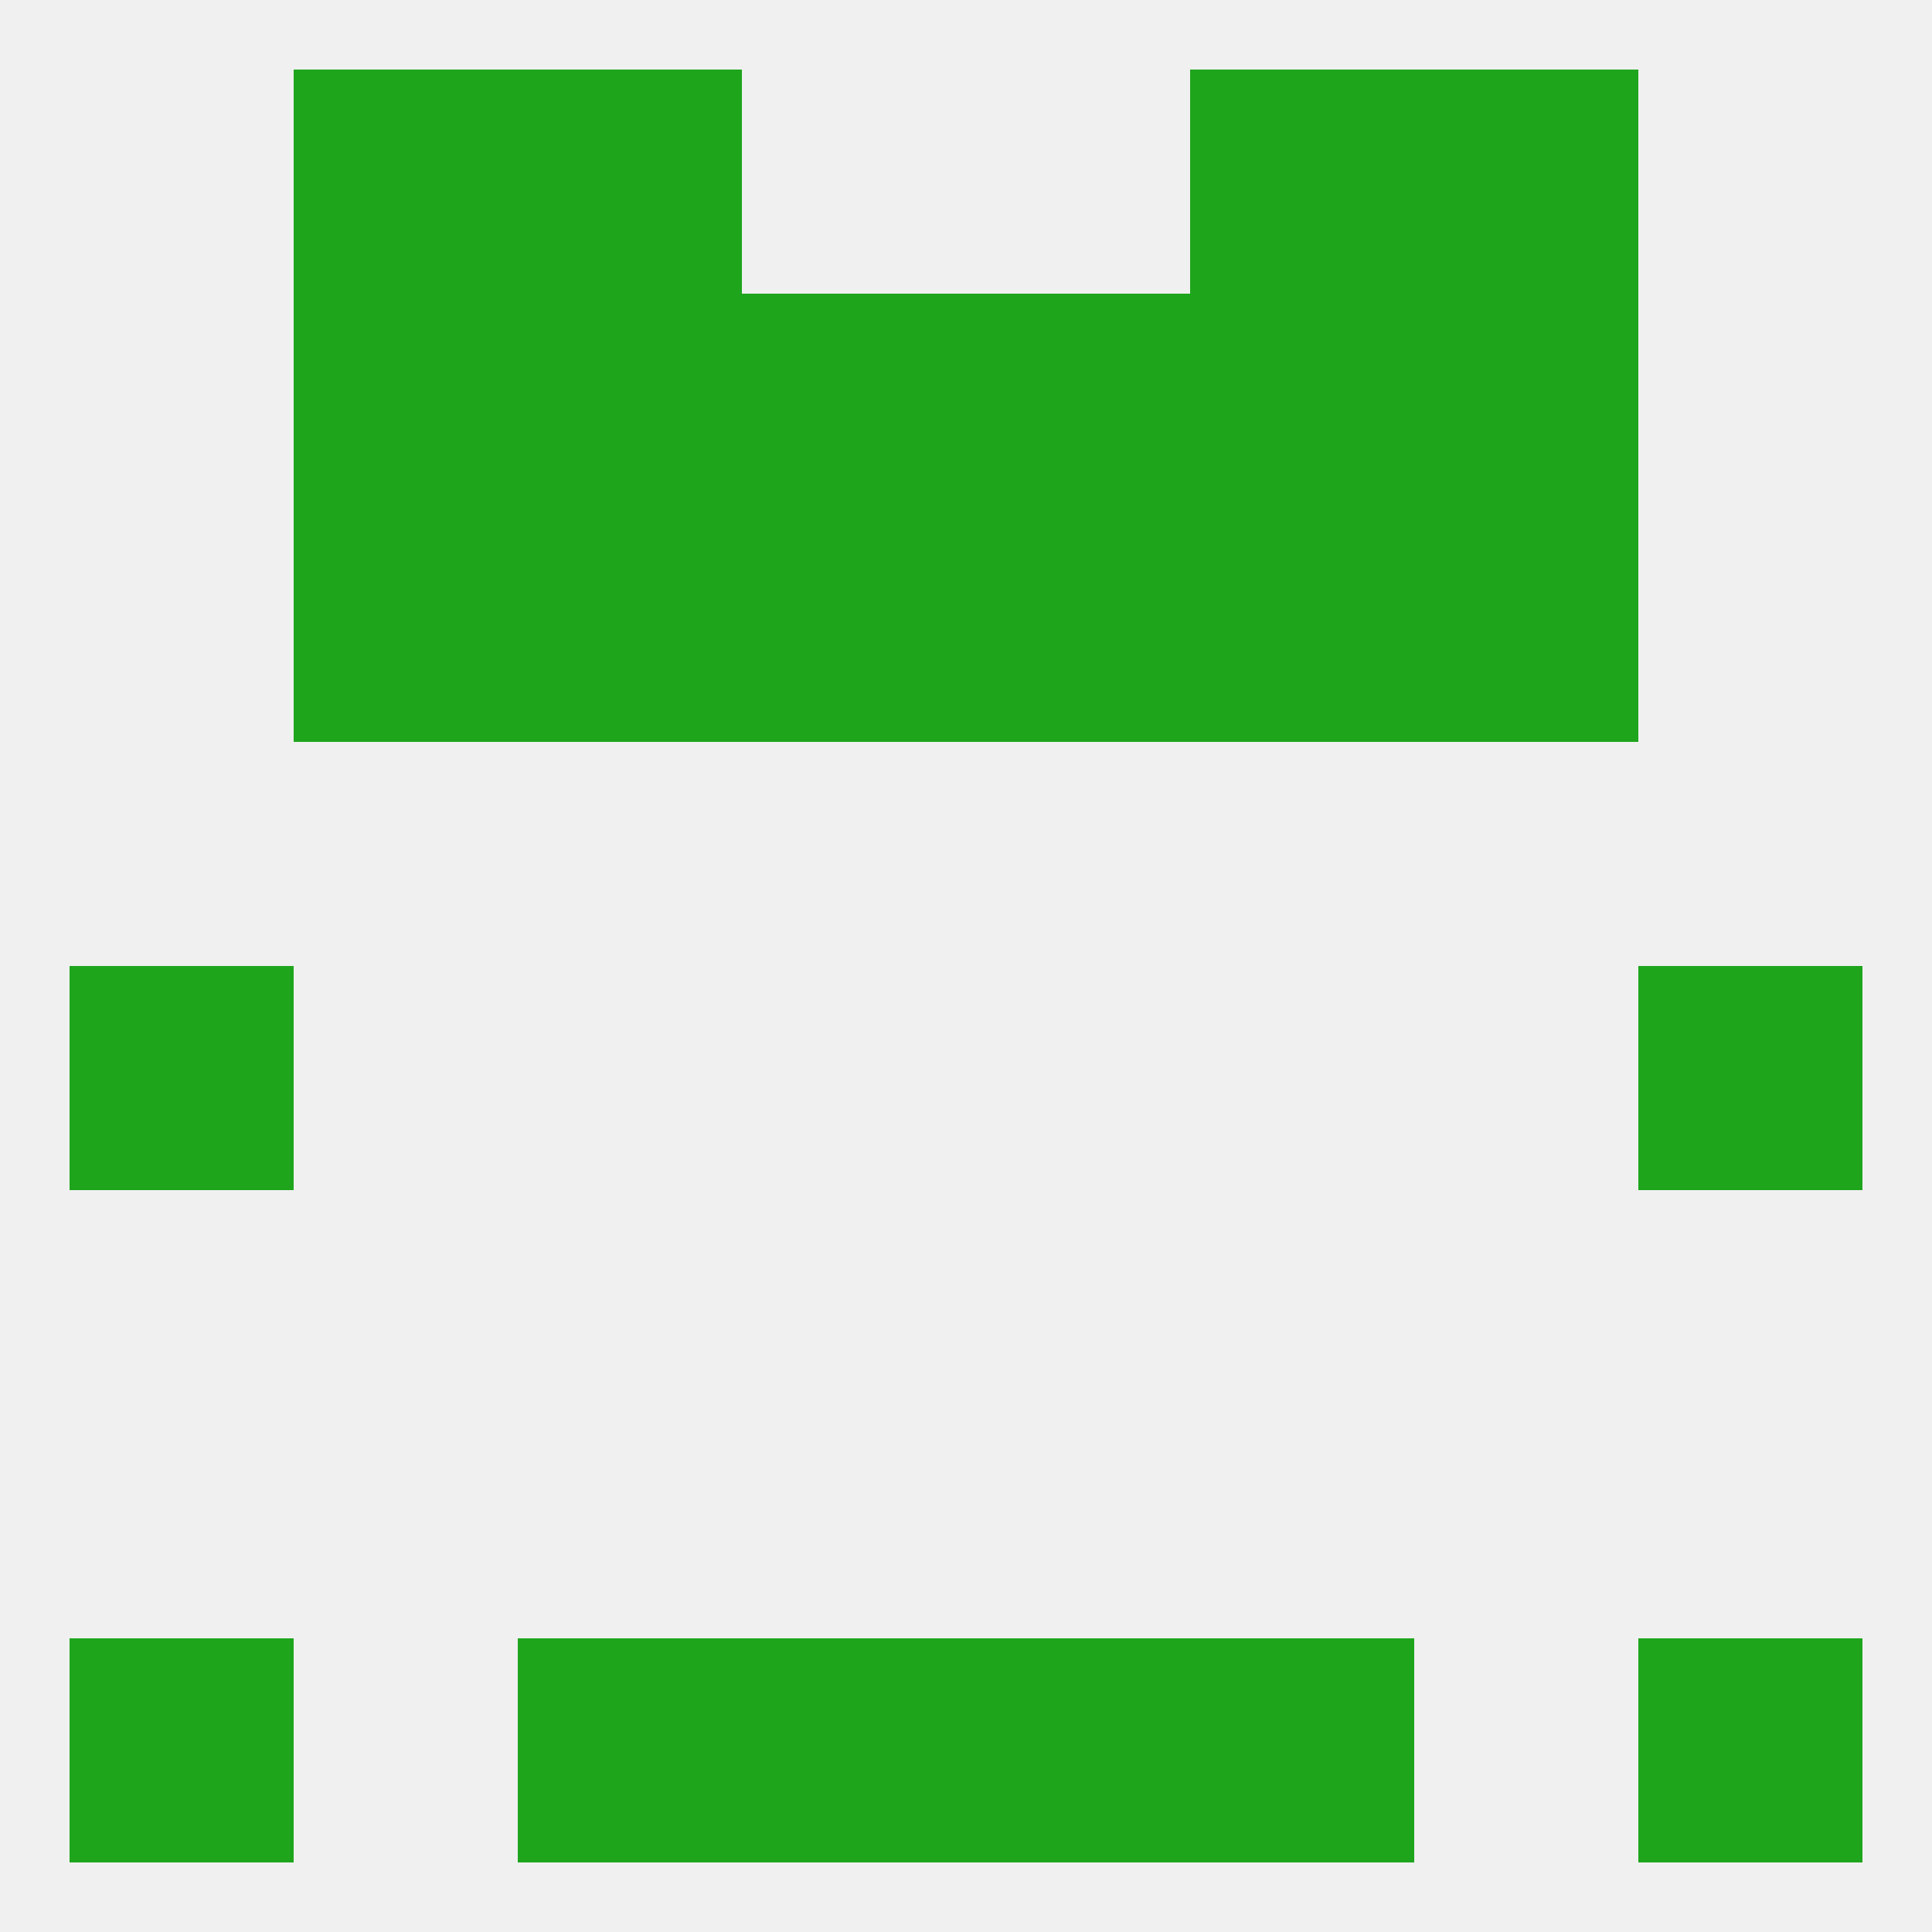
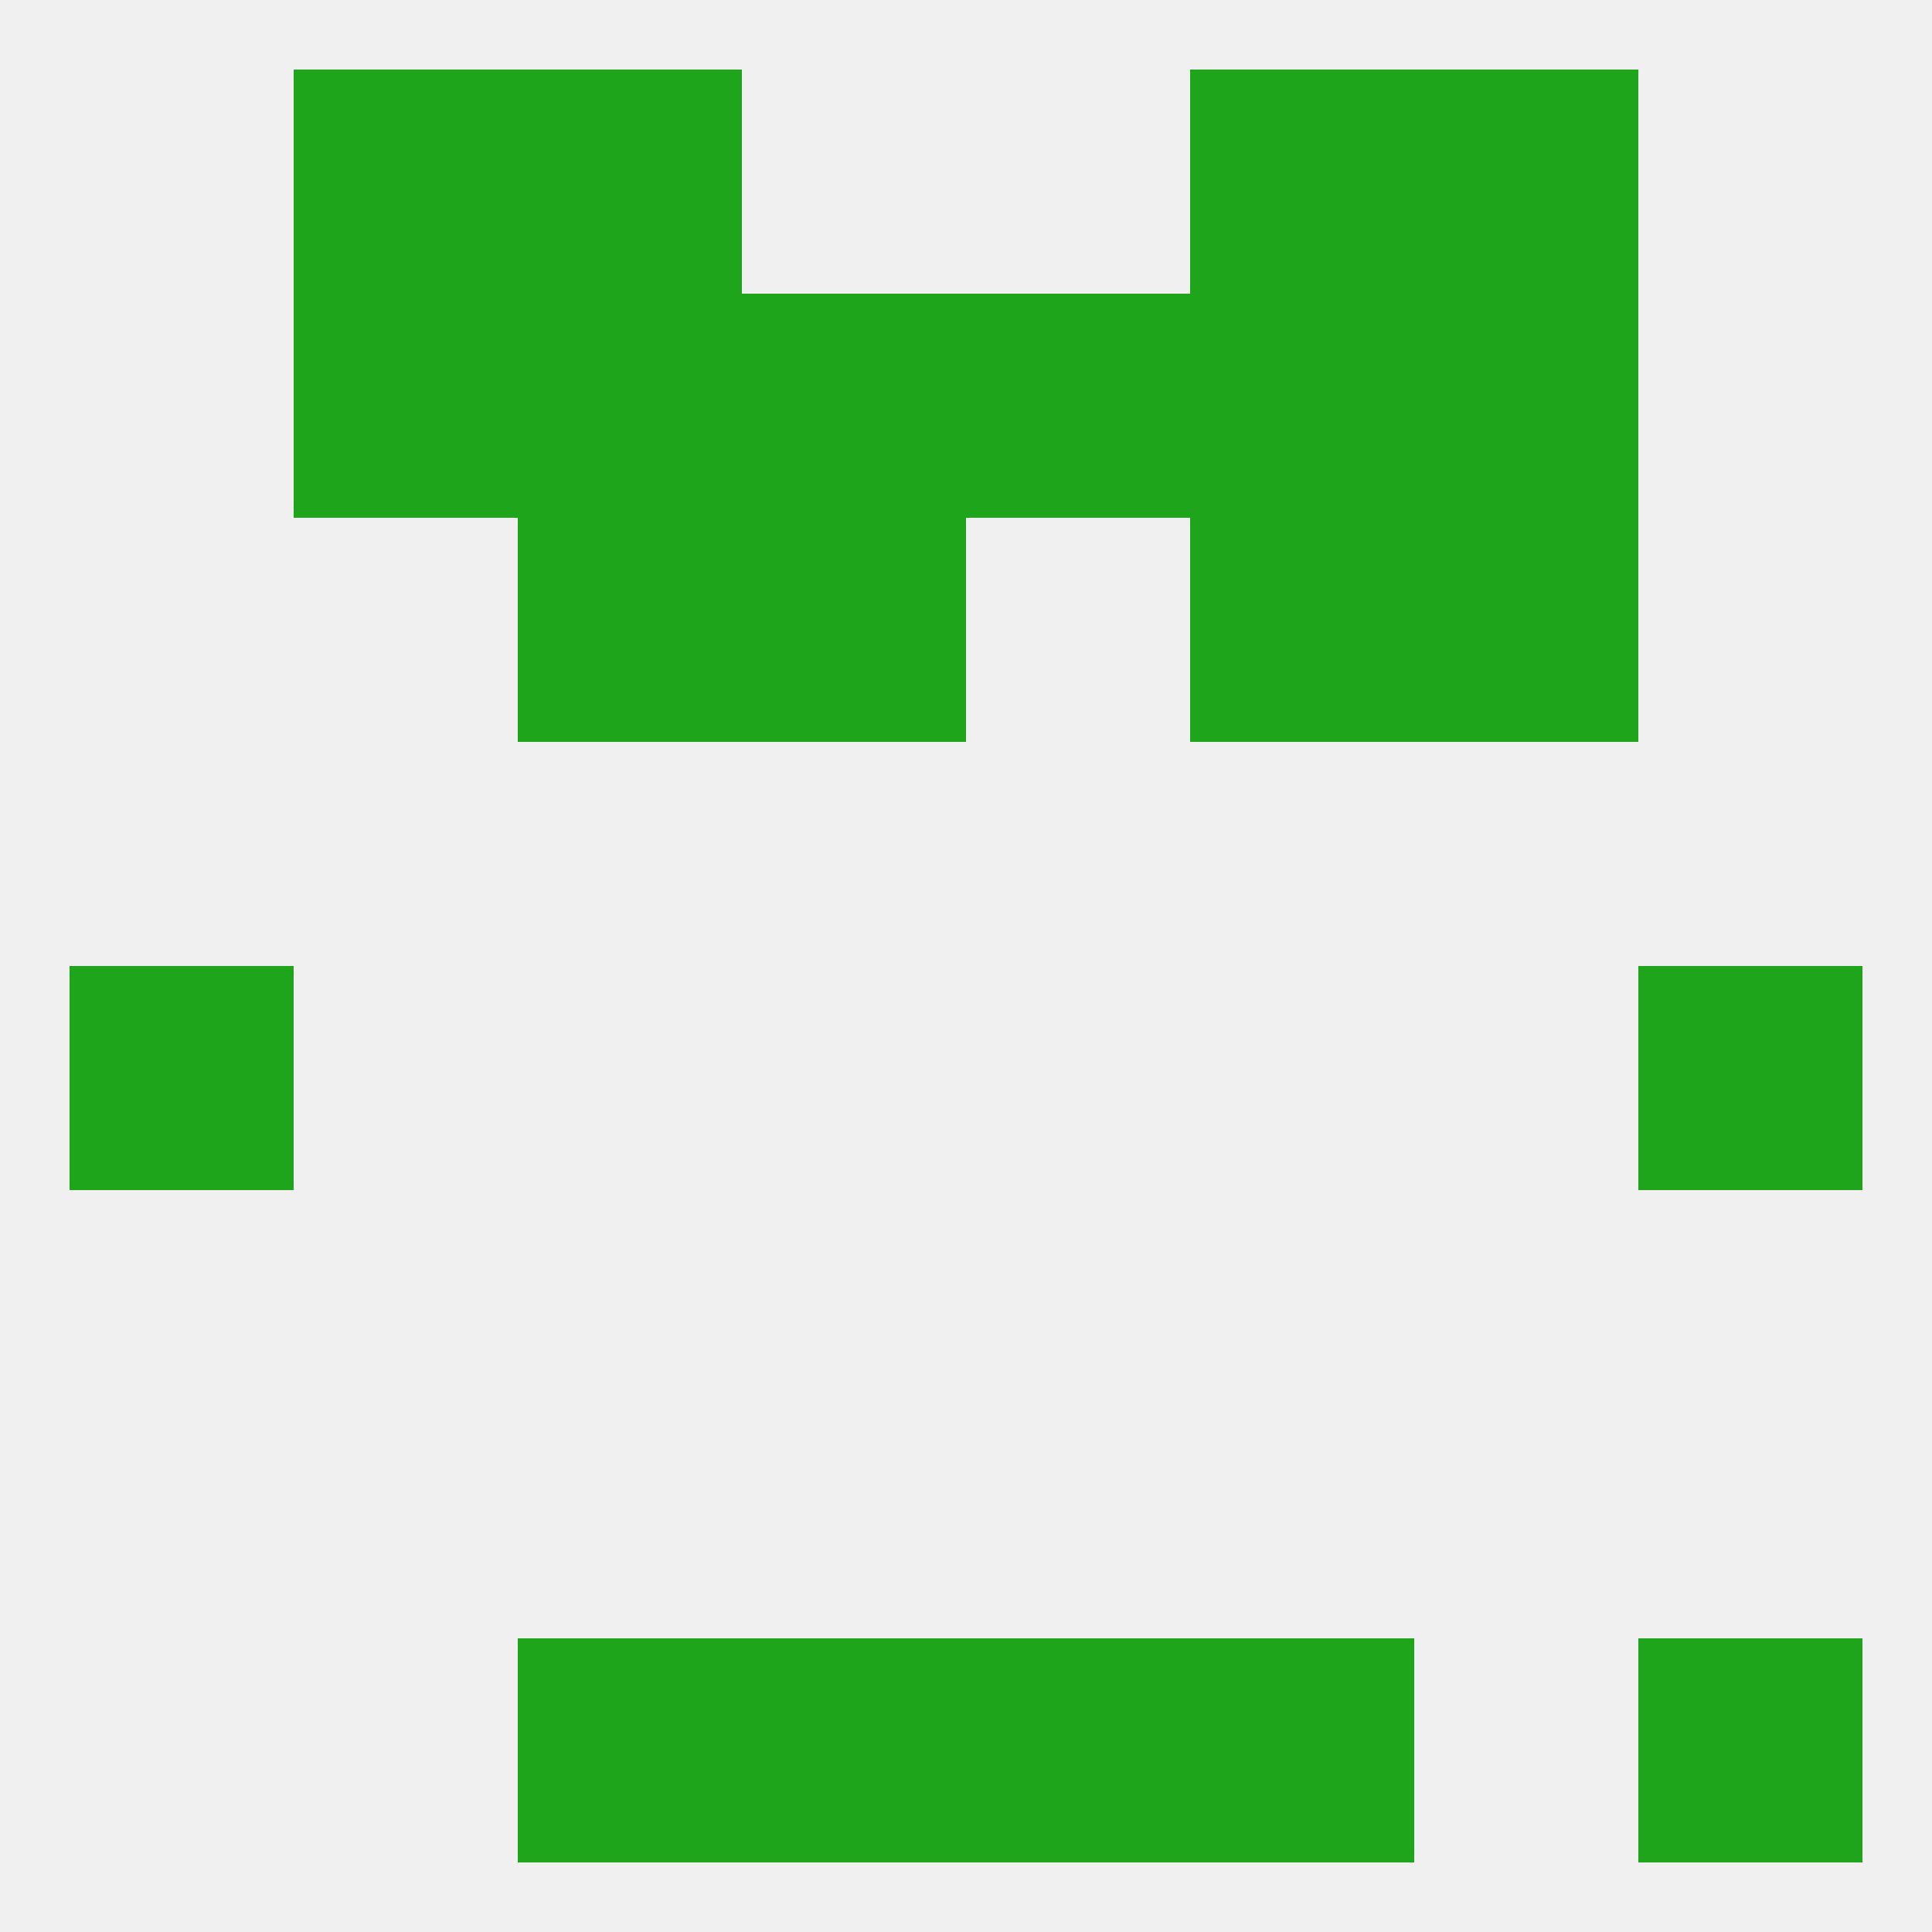
<svg xmlns="http://www.w3.org/2000/svg" version="1.1" baseprofile="full" width="250" height="250" viewBox="0 0 250 250">
  <rect width="100%" height="100%" fill="rgba(240,240,240,255)" />
  <rect x="9" y="125" width="29" height="29" fill="rgba(30,165,28,255)" />
  <rect x="212" y="125" width="29" height="29" fill="rgba(30,165,28,255)" />
  <rect x="67" y="212" width="29" height="29" fill="rgba(30,165,28,255)" />
  <rect x="154" y="212" width="29" height="29" fill="rgba(30,165,28,255)" />
  <rect x="96" y="212" width="29" height="29" fill="rgba(30,165,28,255)" />
  <rect x="125" y="212" width="29" height="29" fill="rgba(30,165,28,255)" />
-   <rect x="9" y="212" width="29" height="29" fill="rgba(30,165,28,255)" />
  <rect x="212" y="212" width="29" height="29" fill="rgba(30,165,28,255)" />
  <rect x="67" y="9" width="29" height="29" fill="rgba(30,165,28,255)" />
  <rect x="154" y="9" width="29" height="29" fill="rgba(30,165,28,255)" />
  <rect x="38" y="9" width="29" height="29" fill="rgba(30,165,28,255)" />
  <rect x="183" y="9" width="29" height="29" fill="rgba(30,165,28,255)" />
  <rect x="154" y="38" width="29" height="29" fill="rgba(30,165,28,255)" />
  <rect x="96" y="38" width="29" height="29" fill="rgba(30,165,28,255)" />
  <rect x="125" y="38" width="29" height="29" fill="rgba(30,165,28,255)" />
  <rect x="38" y="38" width="29" height="29" fill="rgba(30,165,28,255)" />
  <rect x="183" y="38" width="29" height="29" fill="rgba(30,165,28,255)" />
  <rect x="67" y="38" width="29" height="29" fill="rgba(30,165,28,255)" />
-   <rect x="38" y="67" width="29" height="29" fill="rgba(30,165,28,255)" />
  <rect x="183" y="67" width="29" height="29" fill="rgba(30,165,28,255)" />
  <rect x="67" y="67" width="29" height="29" fill="rgba(30,165,28,255)" />
  <rect x="154" y="67" width="29" height="29" fill="rgba(30,165,28,255)" />
  <rect x="96" y="67" width="29" height="29" fill="rgba(30,165,28,255)" />
-   <rect x="125" y="67" width="29" height="29" fill="rgba(30,165,28,255)" />
</svg>